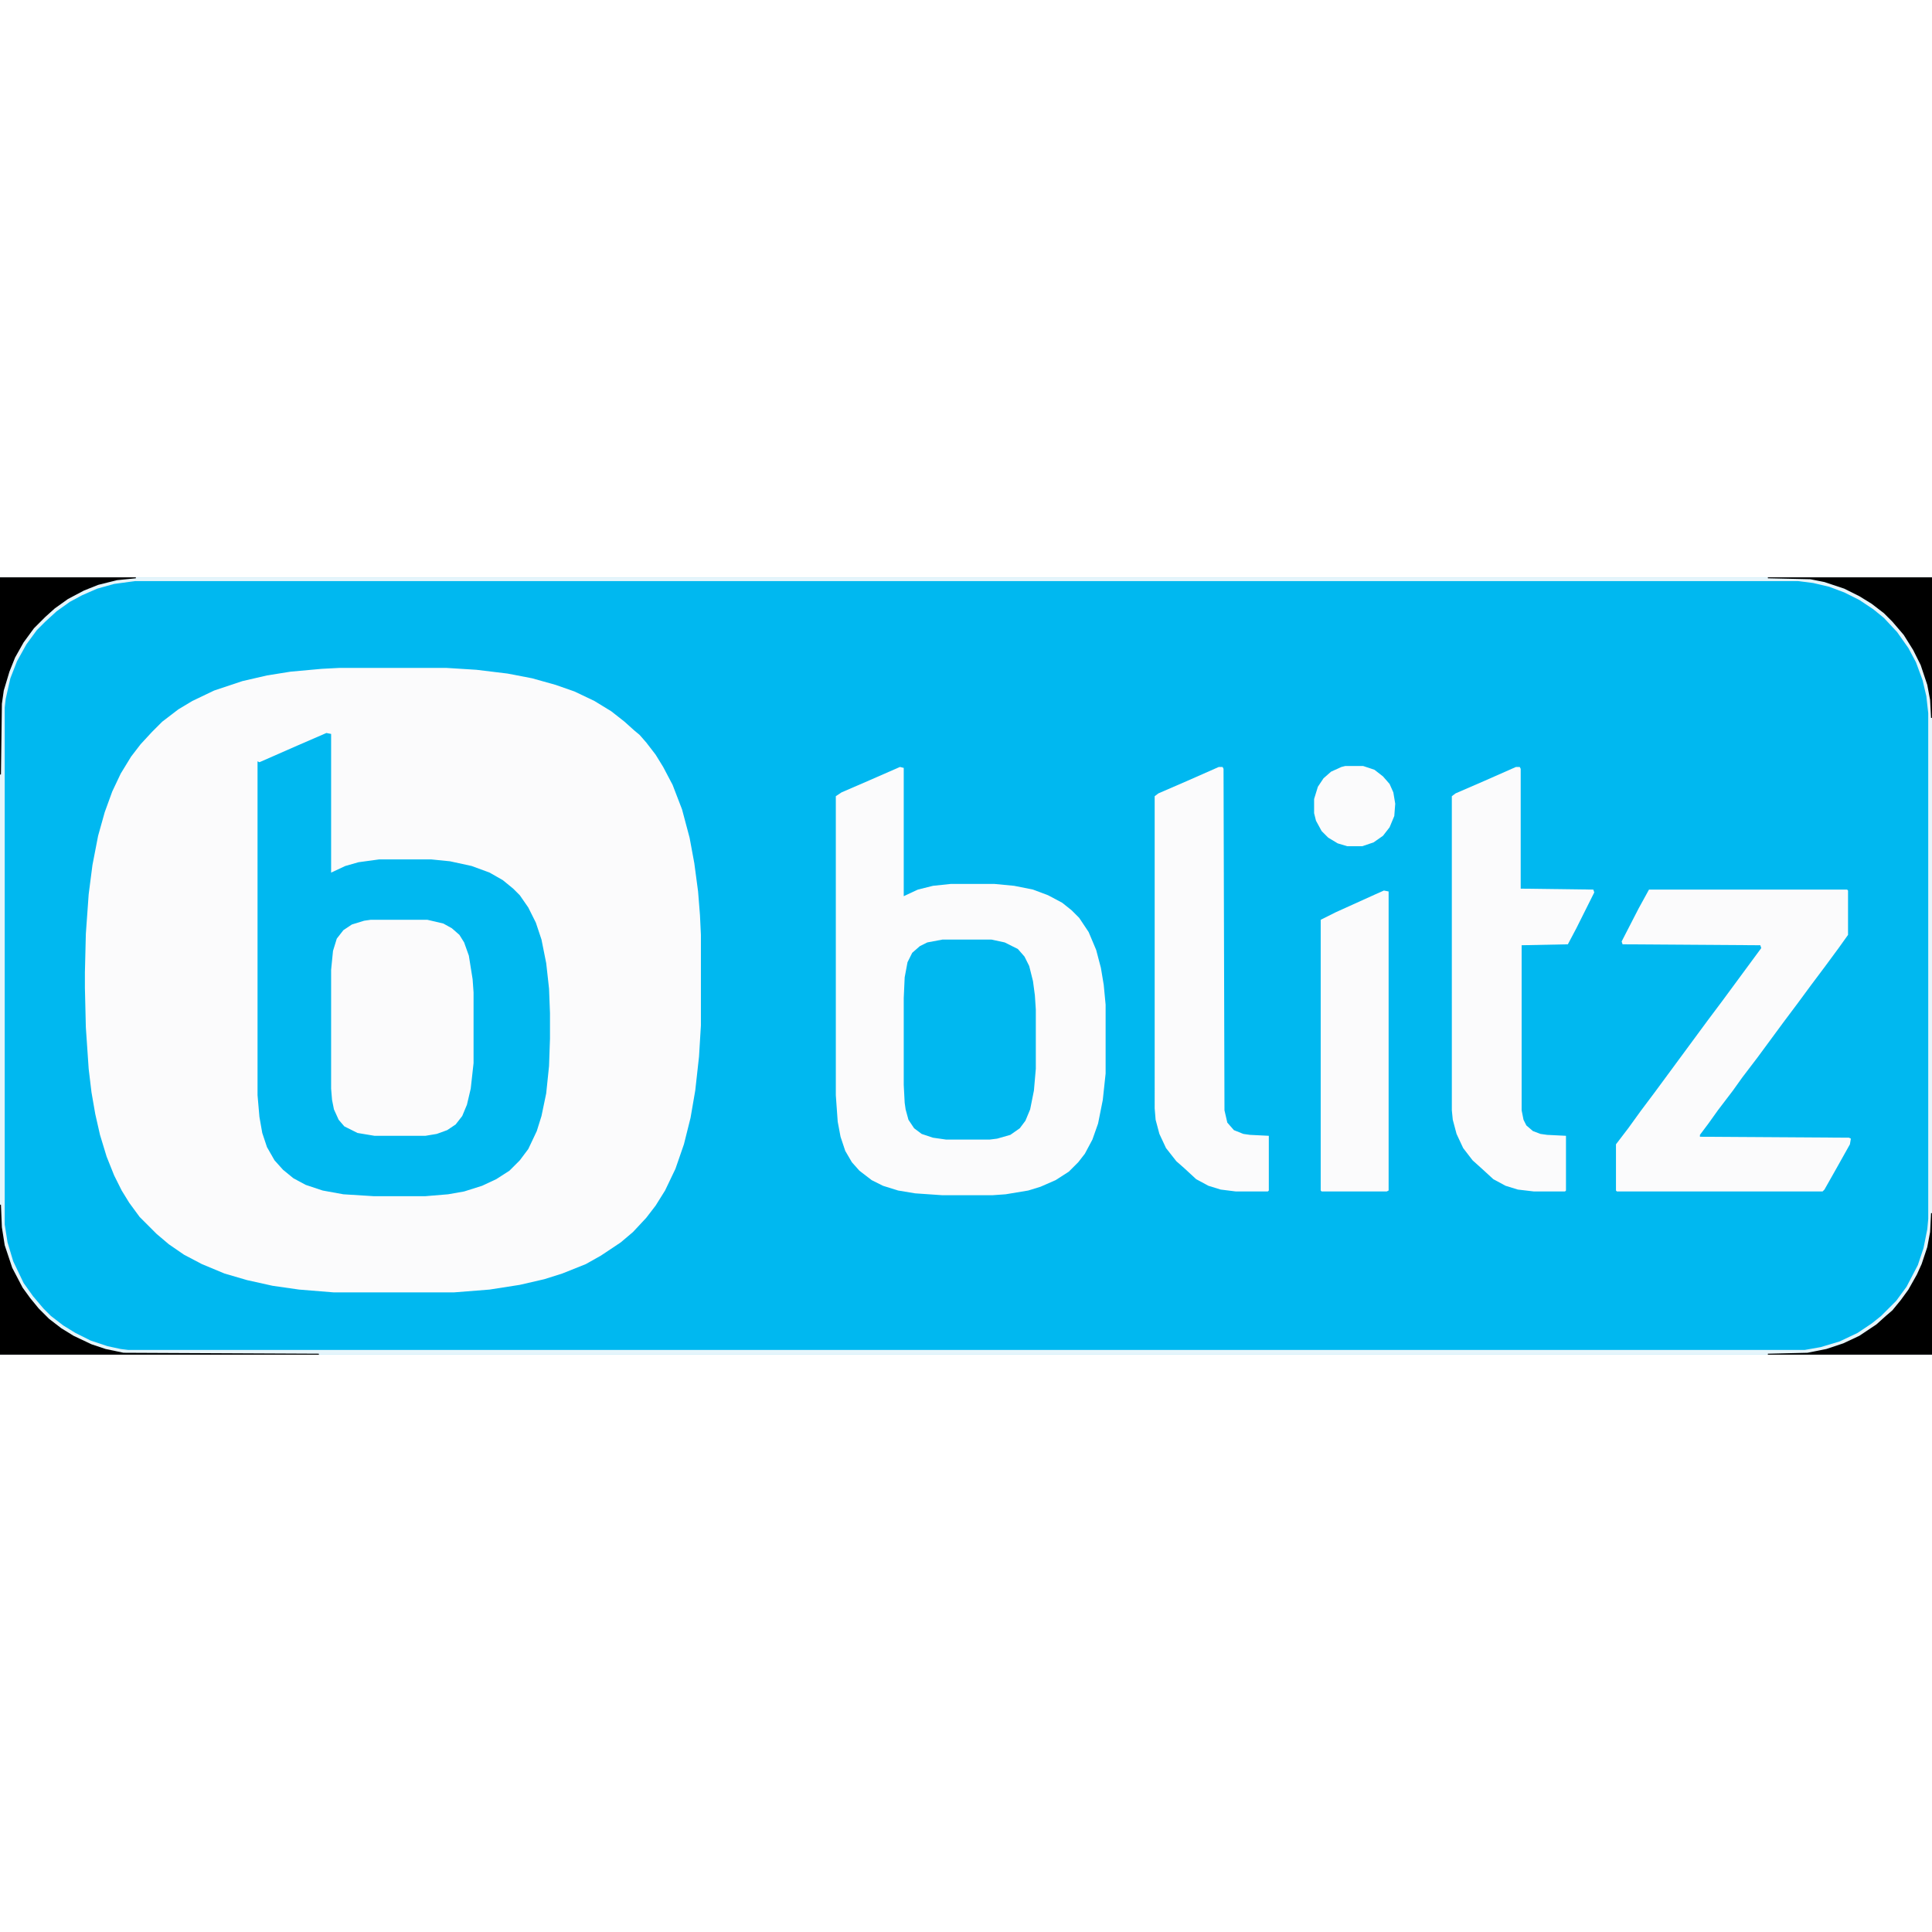
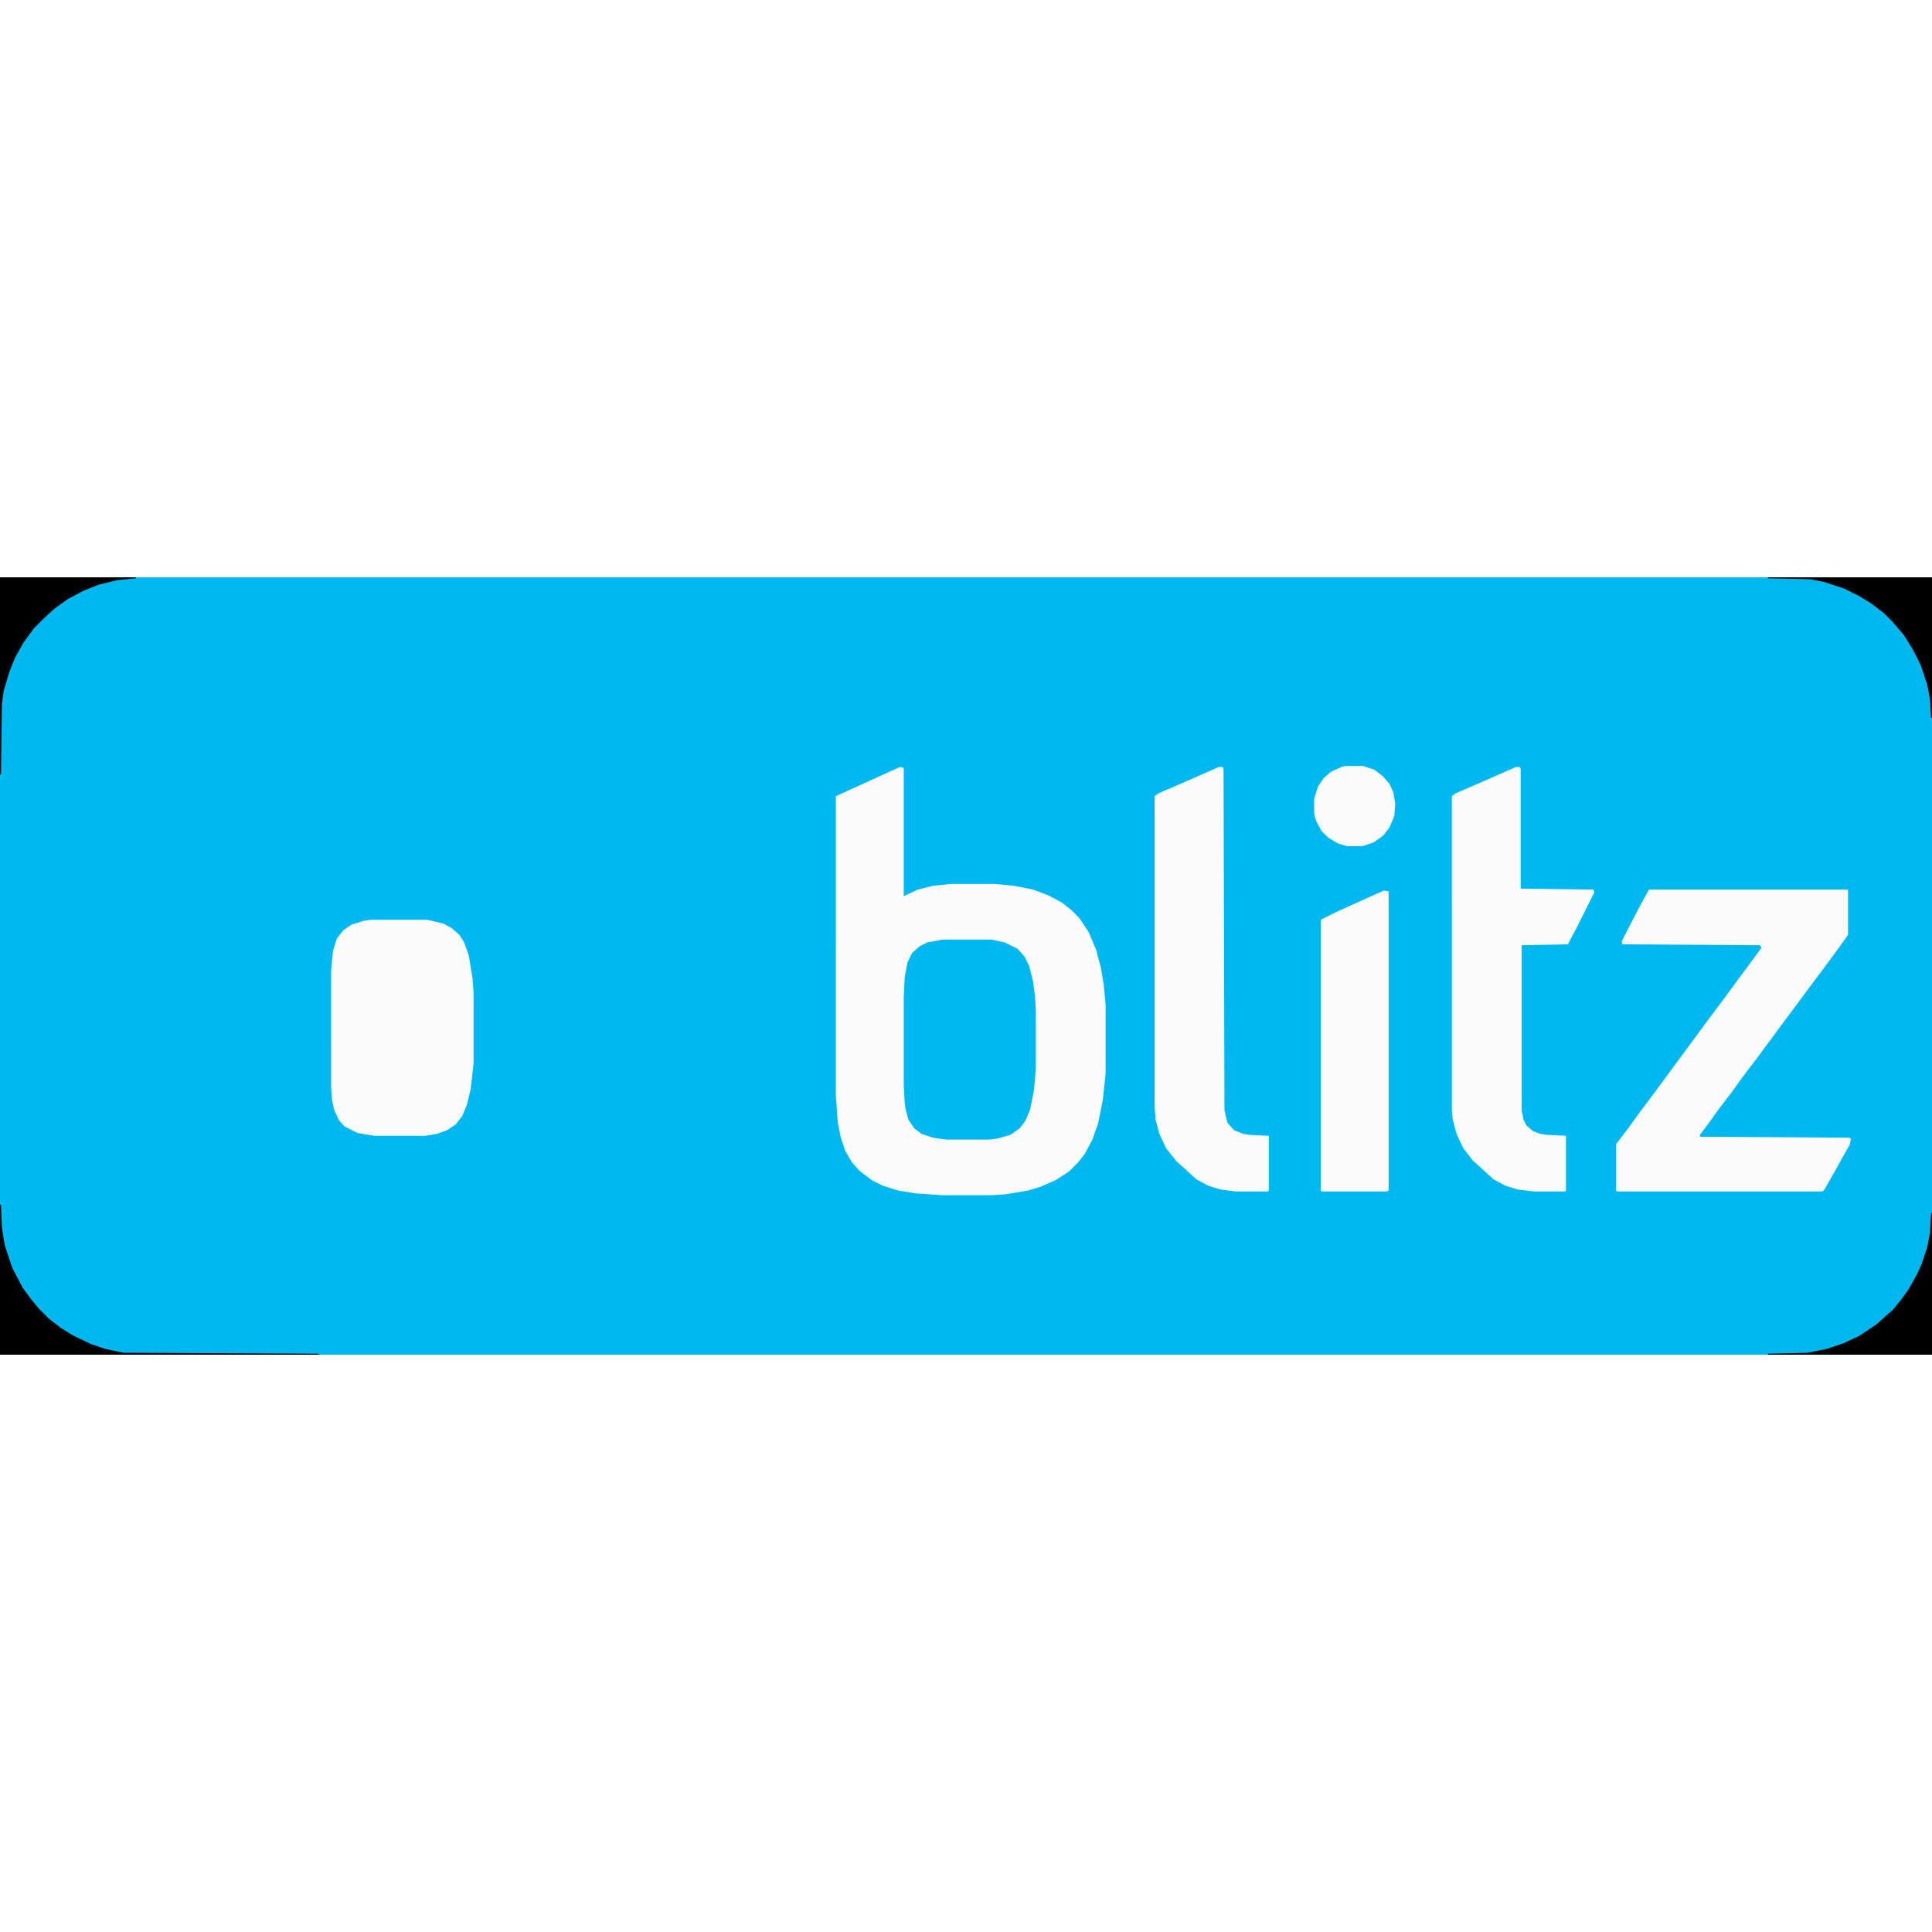
<svg xmlns="http://www.w3.org/2000/svg" width="1280" height="1280" viewBox="0 0 2048 824">
  <path fill="#00B8F0" d="M0 0h2048v824H0z" />
-   <path fill="#FBFBFC" d="M360 96h113l32 2 33 4 26 5 25 7 20 7 21 10 18 11 14 11 10 9 6 5 7 8 10 13 8 13 10 19 10 26 8 30 5 27 4 30 2 25 1 21v96l-2 33-4 36-5 29-7 28-9 26-11 23-10 16-10 13-14 15-13 11-21 14-16 9-25 10-19 6-26 6-32 5-38 3H354l-37-3-28-4-27-6-24-7-24-10-19-10-16-11-13-11-18-18-11-15-8-13-8-16-8-20-7-23-5-22-4-23-3-25-3-44-1-42v-16l1-41 3-42 4-31 6-31 7-25 8-22 9-19 11-18 10-13 12-13 11-11 17-13 15-9 23-11 30-10 26-6 25-4 33-3z" />
  <path fill="#00B8F0" d="m346 165 5 1v147l15-7 14-4 22-3h55l20 2 23 5 19 7 14 8 11 9 7 7 9 13 8 16 6 18 5 25 3 27 1 26v27l-1 29-3 29-5 24-5 16-9 19-9 12-11 11-14 9-15 7-19 6-17 3-24 2h-55l-32-2-22-4-18-6-13-7-11-9-9-10-8-14-5-15-3-17-2-23V195l2 1 41-18z" />
-   <path fill="#FBFBFC" d="m954 201 4 1v136l15-7 16-4 19-2h46l21 2 20 4 16 6 15 8 10 8 8 8 10 15 8 19 5 19 3 18 2 21v73l-3 28-5 25-6 17-8 15-7 9-10 10-14 9-16 7-13 4-24 4-14 1h-53l-29-2-18-3-16-5-12-6-13-10-8-9-7-12-5-15-3-16-2-28V232l6-4 30-13z" />
-   <path fill="#E6F5FB" d="M0 0h2048v824H0zm143 4-22 3-18 5-16 7-13 7-14 10-12 11-9 9-11 15-10 18-7 18-5 22-1 9v548l3 19 6 20 11 23 10 14 11 13 8 8 13 10 13 8 16 8 18 6 14 3 8 1h1777l17-3 20-6 19-9 15-10 10-8 16-16 11-15 12-23 6-18 4-20 1-11V144l-2-18-4-17-7-19-8-15-12-17-14-15-11-9-15-10-16-8-16-6-17-4-16-2z" />
+   <path fill="#FBFBFC" d="m954 201 4 1v136l15-7 16-4 19-2h46l21 2 20 4 16 6 15 8 10 8 8 8 10 15 8 19 5 19 3 18 2 21v73l-3 28-5 25-6 17-8 15-7 9-10 10-14 9-16 7-13 4-24 4-14 1h-53l-29-2-18-3-16-5-12-6-13-10-8-9-7-12-5-15-3-16-2-28V232z" />
  <path fill="#FBFBFC" d="M1748 331h210l1 1v47l-10 14-14 19-15 20-14 19-15 20-28 38-16 21-10 14-16 21-10 14-9 12v2l158 1 2 1-1 6-14 25-13 23-2 2h-218l-1-1v-49l13-17 13-18 15-20 56-76 15-20 42-57-1-3-146-1-1-3 18-35zm-141-130h4l1 2v127l77 1 1 3-19 38-9 17-49 1v175l2 10 3 6 7 6 8 3 7 1 20 1v58l-1 1h-33l-17-2-13-4-13-7-12-11-10-9-10-13-7-15-4-15-1-10V232l4-3 30-13zm-315 0h4l1 2 1 362 3 13 7 8 10 4 7 1 20 1v58l-1 1h-34l-16-2-13-4-13-7-13-12-8-7-11-14-7-15-4-15-1-12V232l4-3 30-13zM393 363h60l17 4 9 5 8 7 5 8 5 14 4 25 1 14v75l-3 27-4 17-5 12-7 9-9 6-11 4-12 2h-54l-18-3-14-7-6-7-5-11-2-10-1-12V416l2-20 4-13 7-9 9-6 13-4z" />
  <path fill="#00B8F0" d="M999 384h52l14 3 14 7 7 8 5 10 4 16 2 15 1 15v63l-2 23-4 20-5 12-6 8-10 7-14 4-8 1h-46l-14-2-12-4-8-6-6-9-3-11-1-7-1-19v-92l1-22 3-16 5-10 8-7 8-4z" />
  <path fill="#FBFBFC" d="m1467 332 5 1v317l-2 1h-69l-1-1V363l16-8 42-19zm-41-132h19l12 4 9 7 7 8 4 9 2 12-1 13-5 12-7 9-10 7-12 4h-16l-10-3-10-6-7-7-6-11-2-8v-15l4-13 6-9 8-7 11-5z" />
  <path d="M0 665h1l1 24 3 19 8 24 11 21 8 11 9 11 11 11 13 10 13 8 19 9 15 5 19 4 207 1v1H0zM0 0h144v1l-20 2-20 5-15 6-17 9-14 10-10 9-12 12-11 15-9 16-6 15-6 20-2 14-1 75H0zm2047 674h1v150h-174v-1l42-1 20-4 18-6 17-8 18-12 10-9 7-6 9-11 8-11 9-16 5-11 6-18 3-16zM1874 0h174v149h-1l-1-19-3-16-7-21-8-16-10-16-12-14-9-9-13-10-13-8-16-8-21-7-15-3-45-1z" />
</svg>